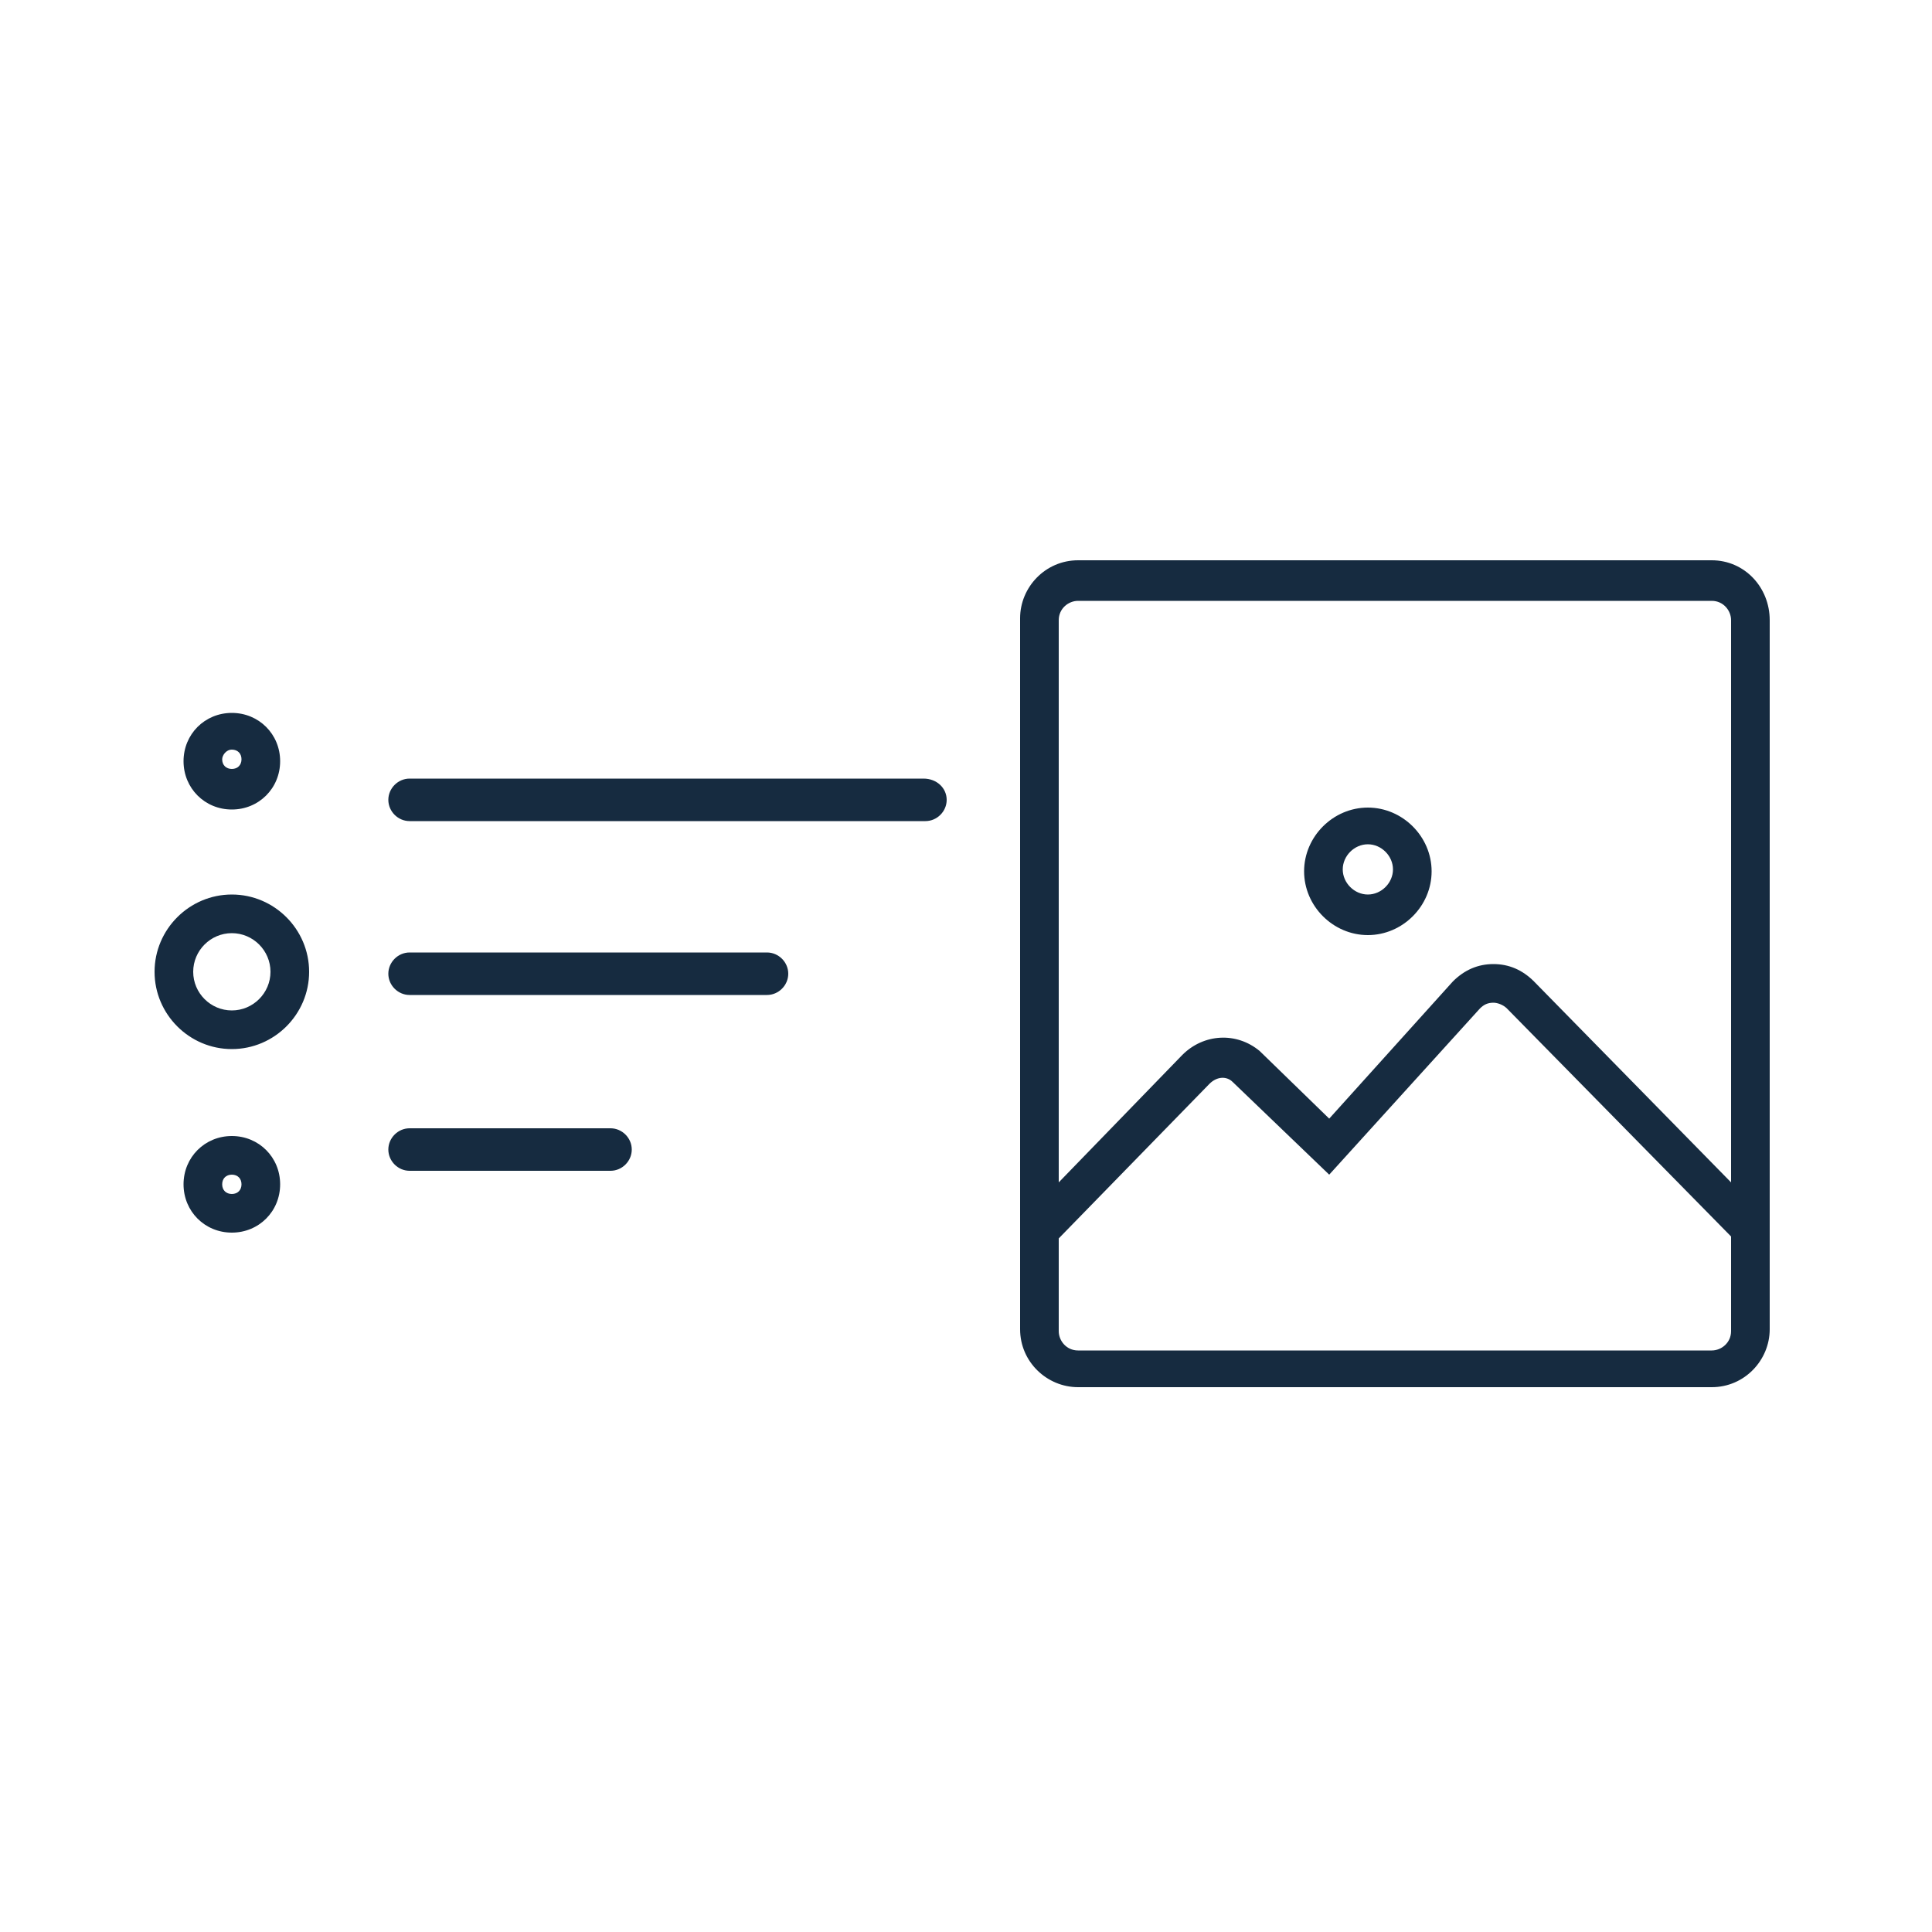
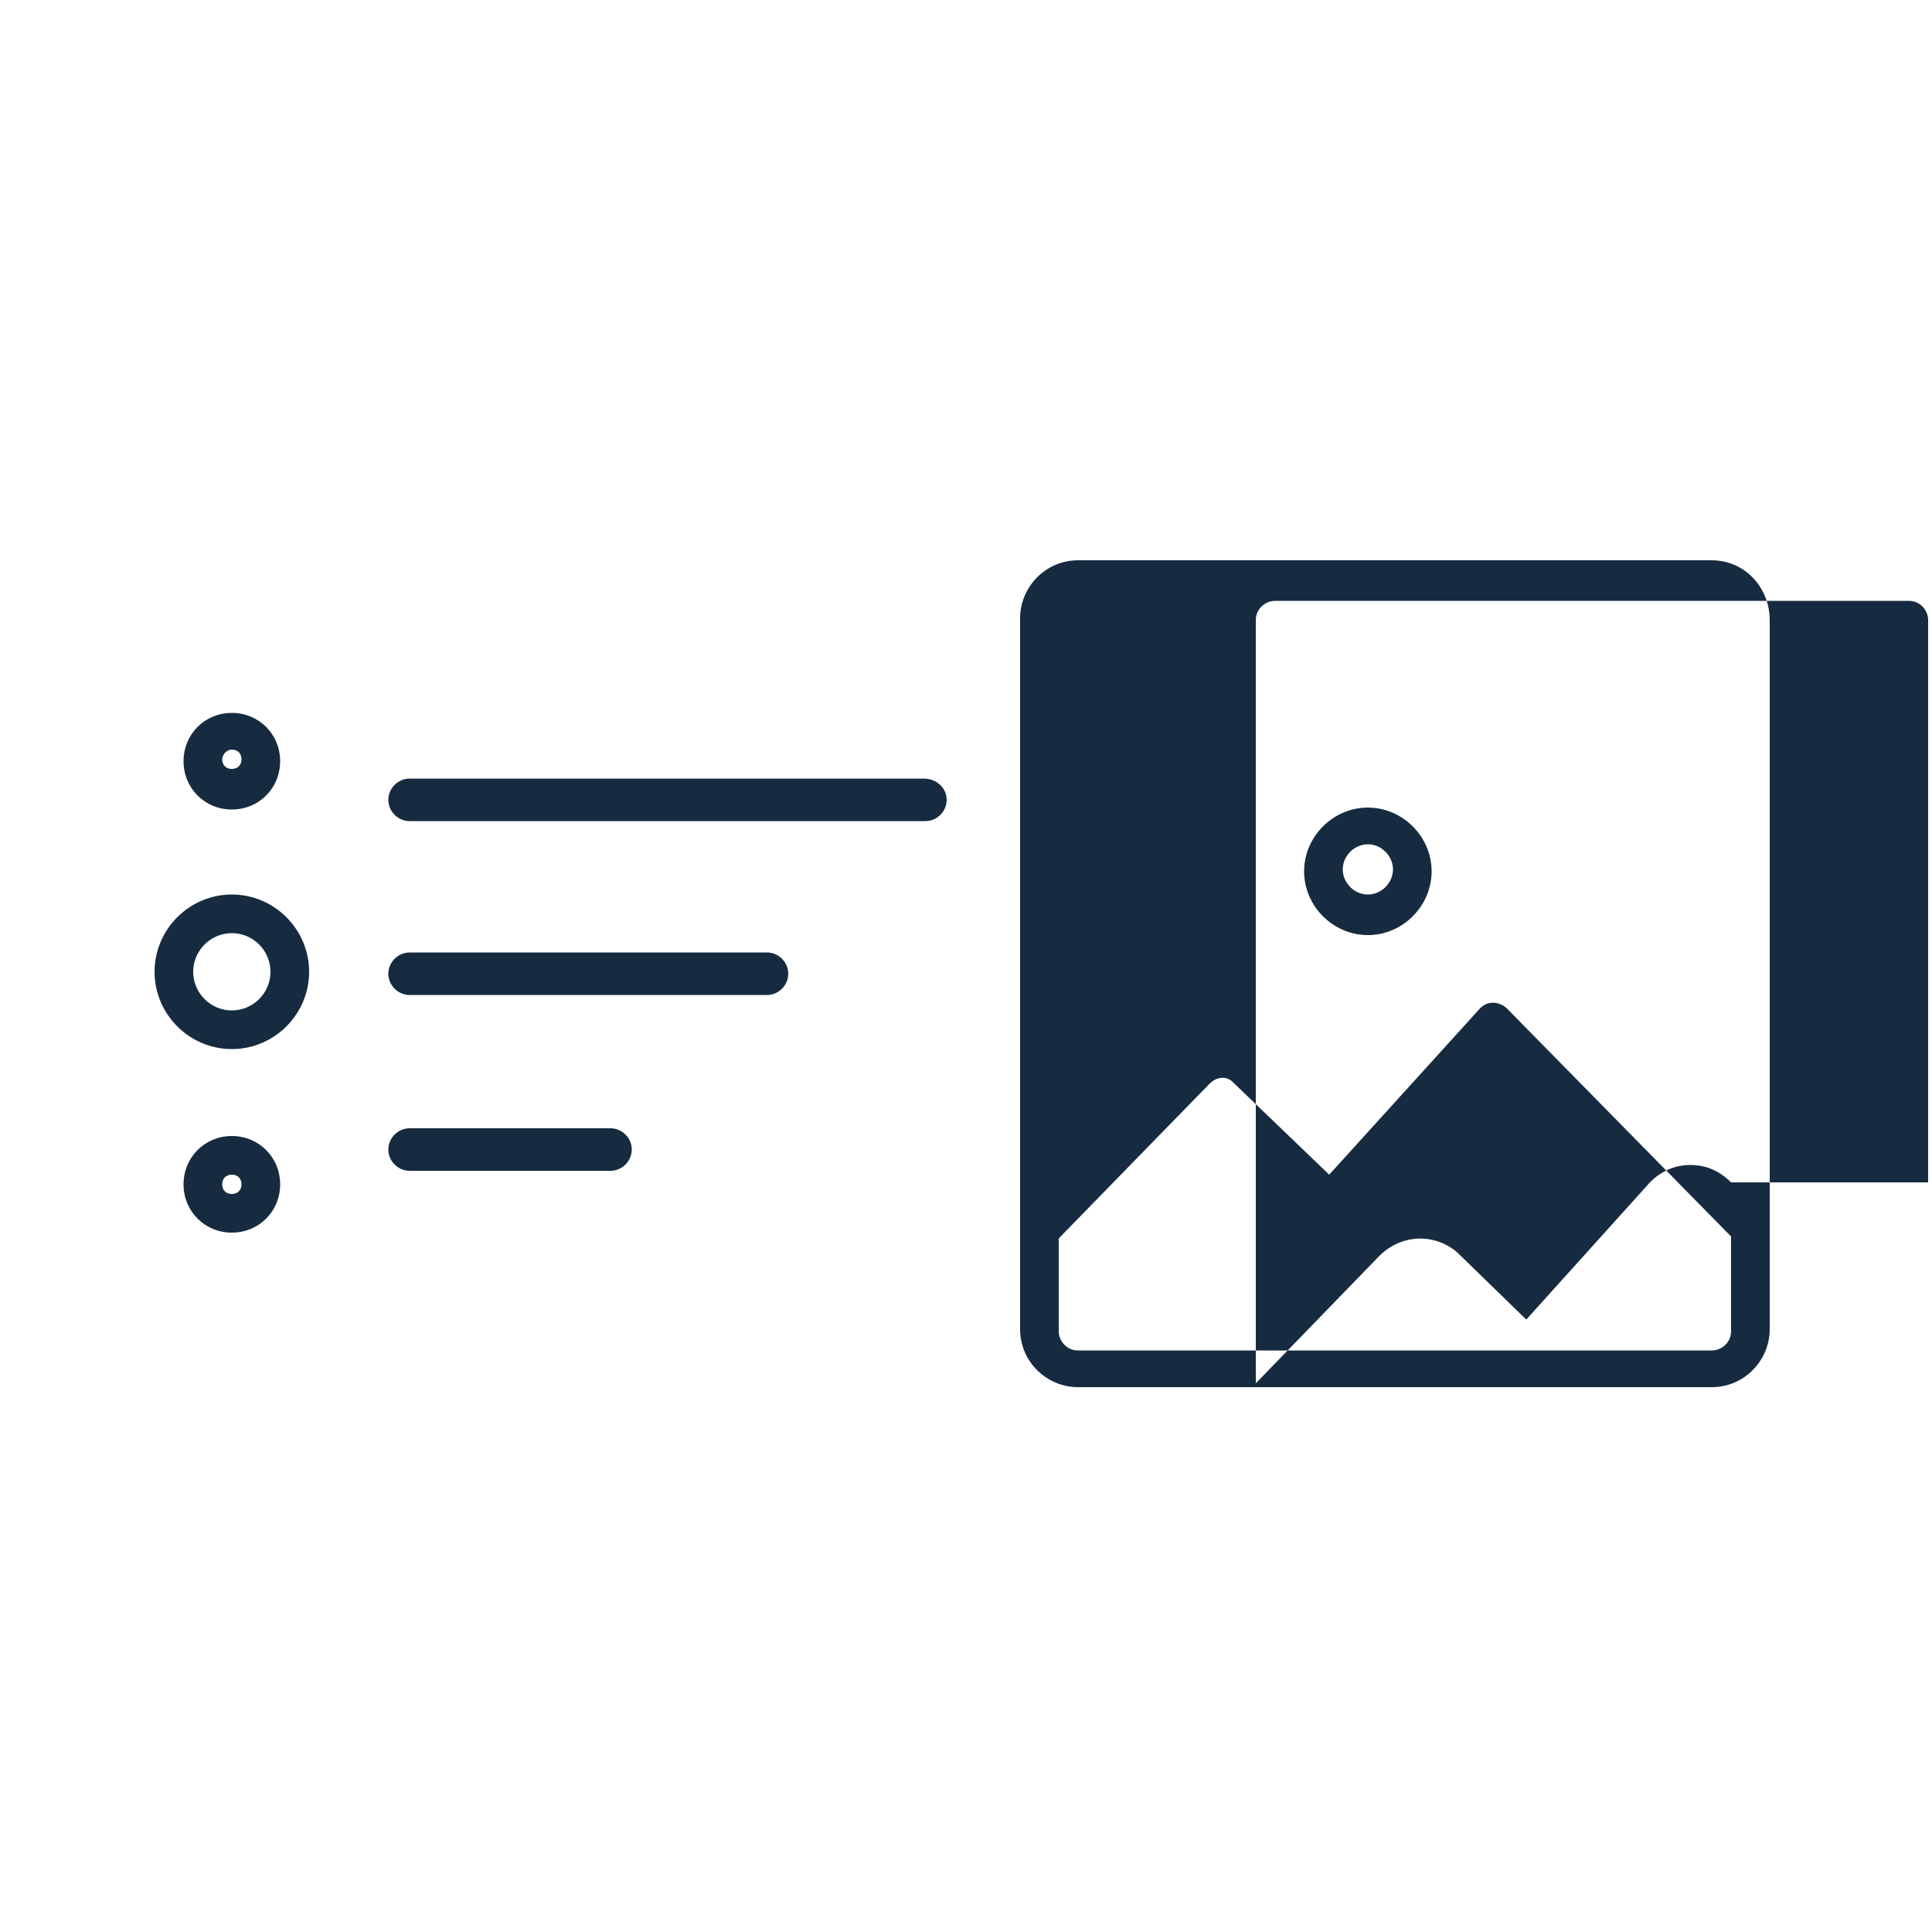
<svg xmlns="http://www.w3.org/2000/svg" id="Layer_1" x="0px" y="0px" viewBox="0 0 100 100" style="enable-background:new 0 0 100 100;" xml:space="preserve">
  <style type="text/css">	.st0{fill:#162B40;}</style>
-   <path class="st0" d="M12,46.3c-2.2,0-4,1.8-4,4c0,2.2,1.8,4,4,4s4-1.8,4-4C16,48.1,14.2,46.3,12,46.3z M12,52.3c-1.1,0-2-0.9-2-2 c0-1.1,0.9-2,2-2s2,0.9,2,2C14,51.4,13.1,52.3,12,52.3z M12,41.9c1.4,0,2.5-1.1,2.5-2.5s-1.1-2.5-2.5-2.5S9.5,38,9.5,39.4 S10.6,41.9,12,41.9z M12,38.8c0.3,0,0.5,0.2,0.5,0.5c0,0.3-0.2,0.5-0.5,0.5s-0.5-0.2-0.5-0.5C11.5,39.1,11.7,38.8,12,38.8z M12,58.8 c-1.4,0-2.5,1.1-2.5,2.5s1.1,2.5,2.5,2.5s2.5-1.1,2.5-2.5S13.4,58.8,12,58.8z M12,61.8c-0.3,0-0.5-0.2-0.5-0.5s0.2-0.5,0.5-0.5 s0.5,0.2,0.5,0.5S12.3,61.8,12,61.8z M47.8,40.3H21.2c-0.6,0-1.1,0.5-1.1,1.1s0.5,1.1,1.1,1.1h26.7c0.6,0,1.1-0.5,1.1-1.1 S48.5,40.3,47.8,40.3z M39.7,49.3H21.2c-0.6,0-1.1,0.5-1.1,1.1s0.5,1.1,1.1,1.1h18.5c0.6,0,1.1-0.5,1.1-1.1S40.3,49.3,39.7,49.3z  M31.6,58.4H21.2c-0.6,0-1.1,0.5-1.1,1.1s0.5,1.1,1.1,1.1h10.4c0.6,0,1.1-0.5,1.1-1.1S32.2,58.4,31.6,58.4z M70.8,41.8 c-1.8,0-3.3,1.5-3.3,3.3s1.5,3.3,3.3,3.3s3.3-1.5,3.3-3.3S72.6,41.8,70.8,41.8z M70.8,46.3c-0.7,0-1.3-0.6-1.3-1.3s0.6-1.3,1.3-1.3 s1.3,0.6,1.3,1.3S71.5,46.3,70.8,46.3z M88.6,29H55.8c-1.7,0-3,1.4-3,3v36.8c0,1.7,1.4,3,3,3h32.8c1.7,0,3-1.4,3-3V32.1 C91.6,30.4,90.3,29,88.6,29z M89.6,68.9c0,0.6-0.5,1-1,1H55.8c-0.6,0-1-0.5-1-1v-4.8l7.8-8c0.4-0.4,0.9-0.4,1.2-0.1l5,4.8l7.8-8.6 c0.2-0.2,0.4-0.3,0.7-0.3h0c0.2,0,0.5,0.1,0.7,0.3l11.6,11.8V68.9z M89.6,61.2L79.4,50.8c-0.6-0.6-1.3-0.9-2.1-0.9h0 c-0.8,0-1.5,0.3-2.1,0.9l-6.4,7.1l-3.6-3.5c-1.2-1-2.9-0.9-4,0.2l-6.4,6.6V32.1c0-0.6,0.5-1,1-1h32.8c0.6,0,1,0.5,1,1V61.2z" />
+   <path class="st0" d="M12,46.3c-2.2,0-4,1.8-4,4c0,2.2,1.8,4,4,4s4-1.8,4-4C16,48.1,14.2,46.3,12,46.3z M12,52.3c-1.1,0-2-0.9-2-2 c0-1.1,0.9-2,2-2s2,0.9,2,2C14,51.4,13.1,52.3,12,52.3z M12,41.9c1.4,0,2.5-1.1,2.5-2.5s-1.1-2.5-2.5-2.5S9.5,38,9.5,39.4 S10.6,41.9,12,41.9z M12,38.8c0.3,0,0.5,0.2,0.5,0.5c0,0.3-0.2,0.5-0.5,0.5s-0.5-0.2-0.5-0.5C11.5,39.1,11.7,38.8,12,38.8z M12,58.8 c-1.4,0-2.5,1.1-2.5,2.5s1.1,2.5,2.5,2.5s2.5-1.1,2.5-2.5S13.4,58.8,12,58.8z M12,61.8c-0.3,0-0.5-0.2-0.5-0.5s0.2-0.5,0.5-0.5 s0.5,0.2,0.5,0.5S12.3,61.8,12,61.8z M47.8,40.3H21.2c-0.6,0-1.1,0.5-1.1,1.1s0.5,1.1,1.1,1.1h26.7c0.6,0,1.1-0.5,1.1-1.1 S48.5,40.3,47.8,40.3z M39.7,49.3H21.2c-0.6,0-1.1,0.5-1.1,1.1s0.5,1.1,1.1,1.1h18.5c0.6,0,1.1-0.5,1.1-1.1S40.3,49.3,39.7,49.3z  M31.6,58.4H21.2c-0.6,0-1.1,0.5-1.1,1.1s0.5,1.1,1.1,1.1h10.4c0.6,0,1.1-0.5,1.1-1.1S32.2,58.4,31.6,58.4z M70.8,41.8 c-1.8,0-3.3,1.5-3.3,3.3s1.5,3.3,3.3,3.3s3.3-1.5,3.3-3.3S72.6,41.8,70.8,41.8z M70.8,46.3c-0.7,0-1.3-0.6-1.3-1.3s0.6-1.3,1.3-1.3 s1.3,0.6,1.3,1.3S71.5,46.3,70.8,46.3z M88.6,29H55.8c-1.7,0-3,1.4-3,3v36.8c0,1.7,1.4,3,3,3h32.8c1.7,0,3-1.4,3-3V32.1 C91.6,30.4,90.3,29,88.6,29z M89.6,68.9c0,0.6-0.5,1-1,1H55.8c-0.6,0-1-0.5-1-1v-4.8l7.8-8c0.4-0.4,0.9-0.4,1.2-0.1l5,4.8l7.8-8.6 c0.2-0.2,0.4-0.3,0.7-0.3h0c0.2,0,0.5,0.1,0.7,0.3l11.6,11.8V68.9z M89.6,61.2c-0.6-0.6-1.3-0.9-2.1-0.9h0 c-0.8,0-1.5,0.3-2.1,0.9l-6.4,7.1l-3.6-3.5c-1.2-1-2.9-0.9-4,0.2l-6.4,6.6V32.1c0-0.6,0.5-1,1-1h32.8c0.6,0,1,0.5,1,1V61.2z" />
</svg>